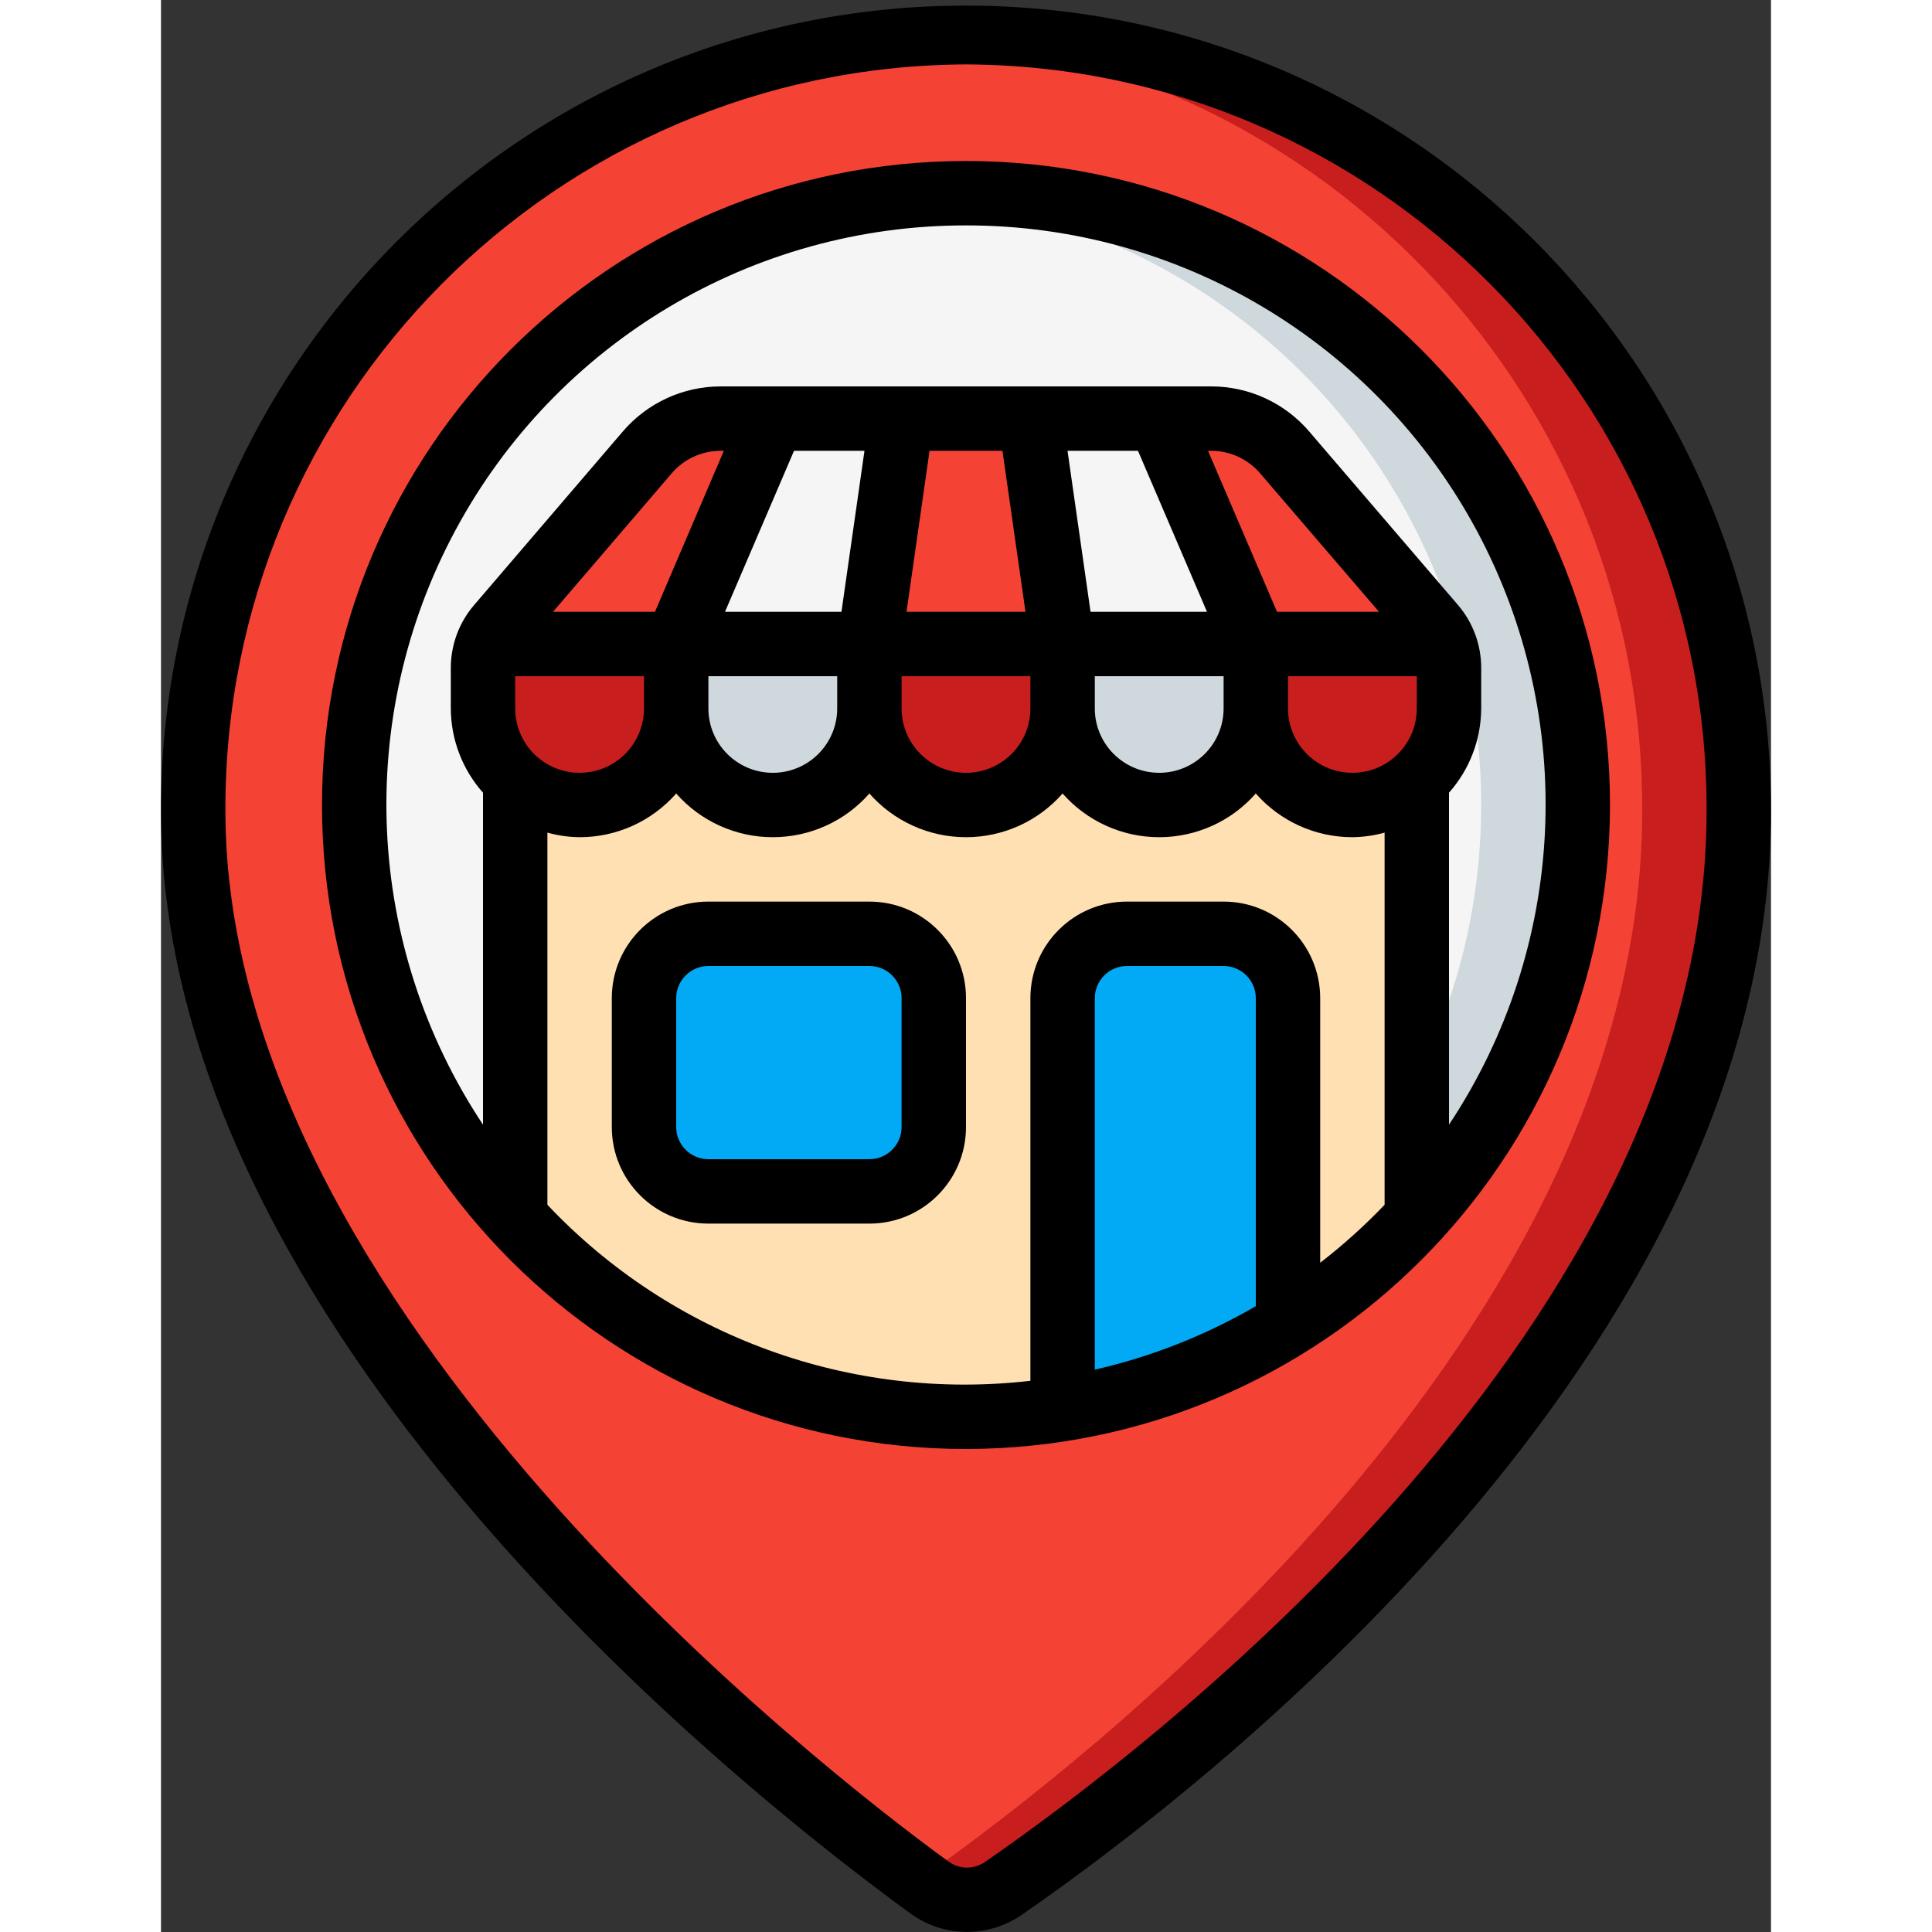
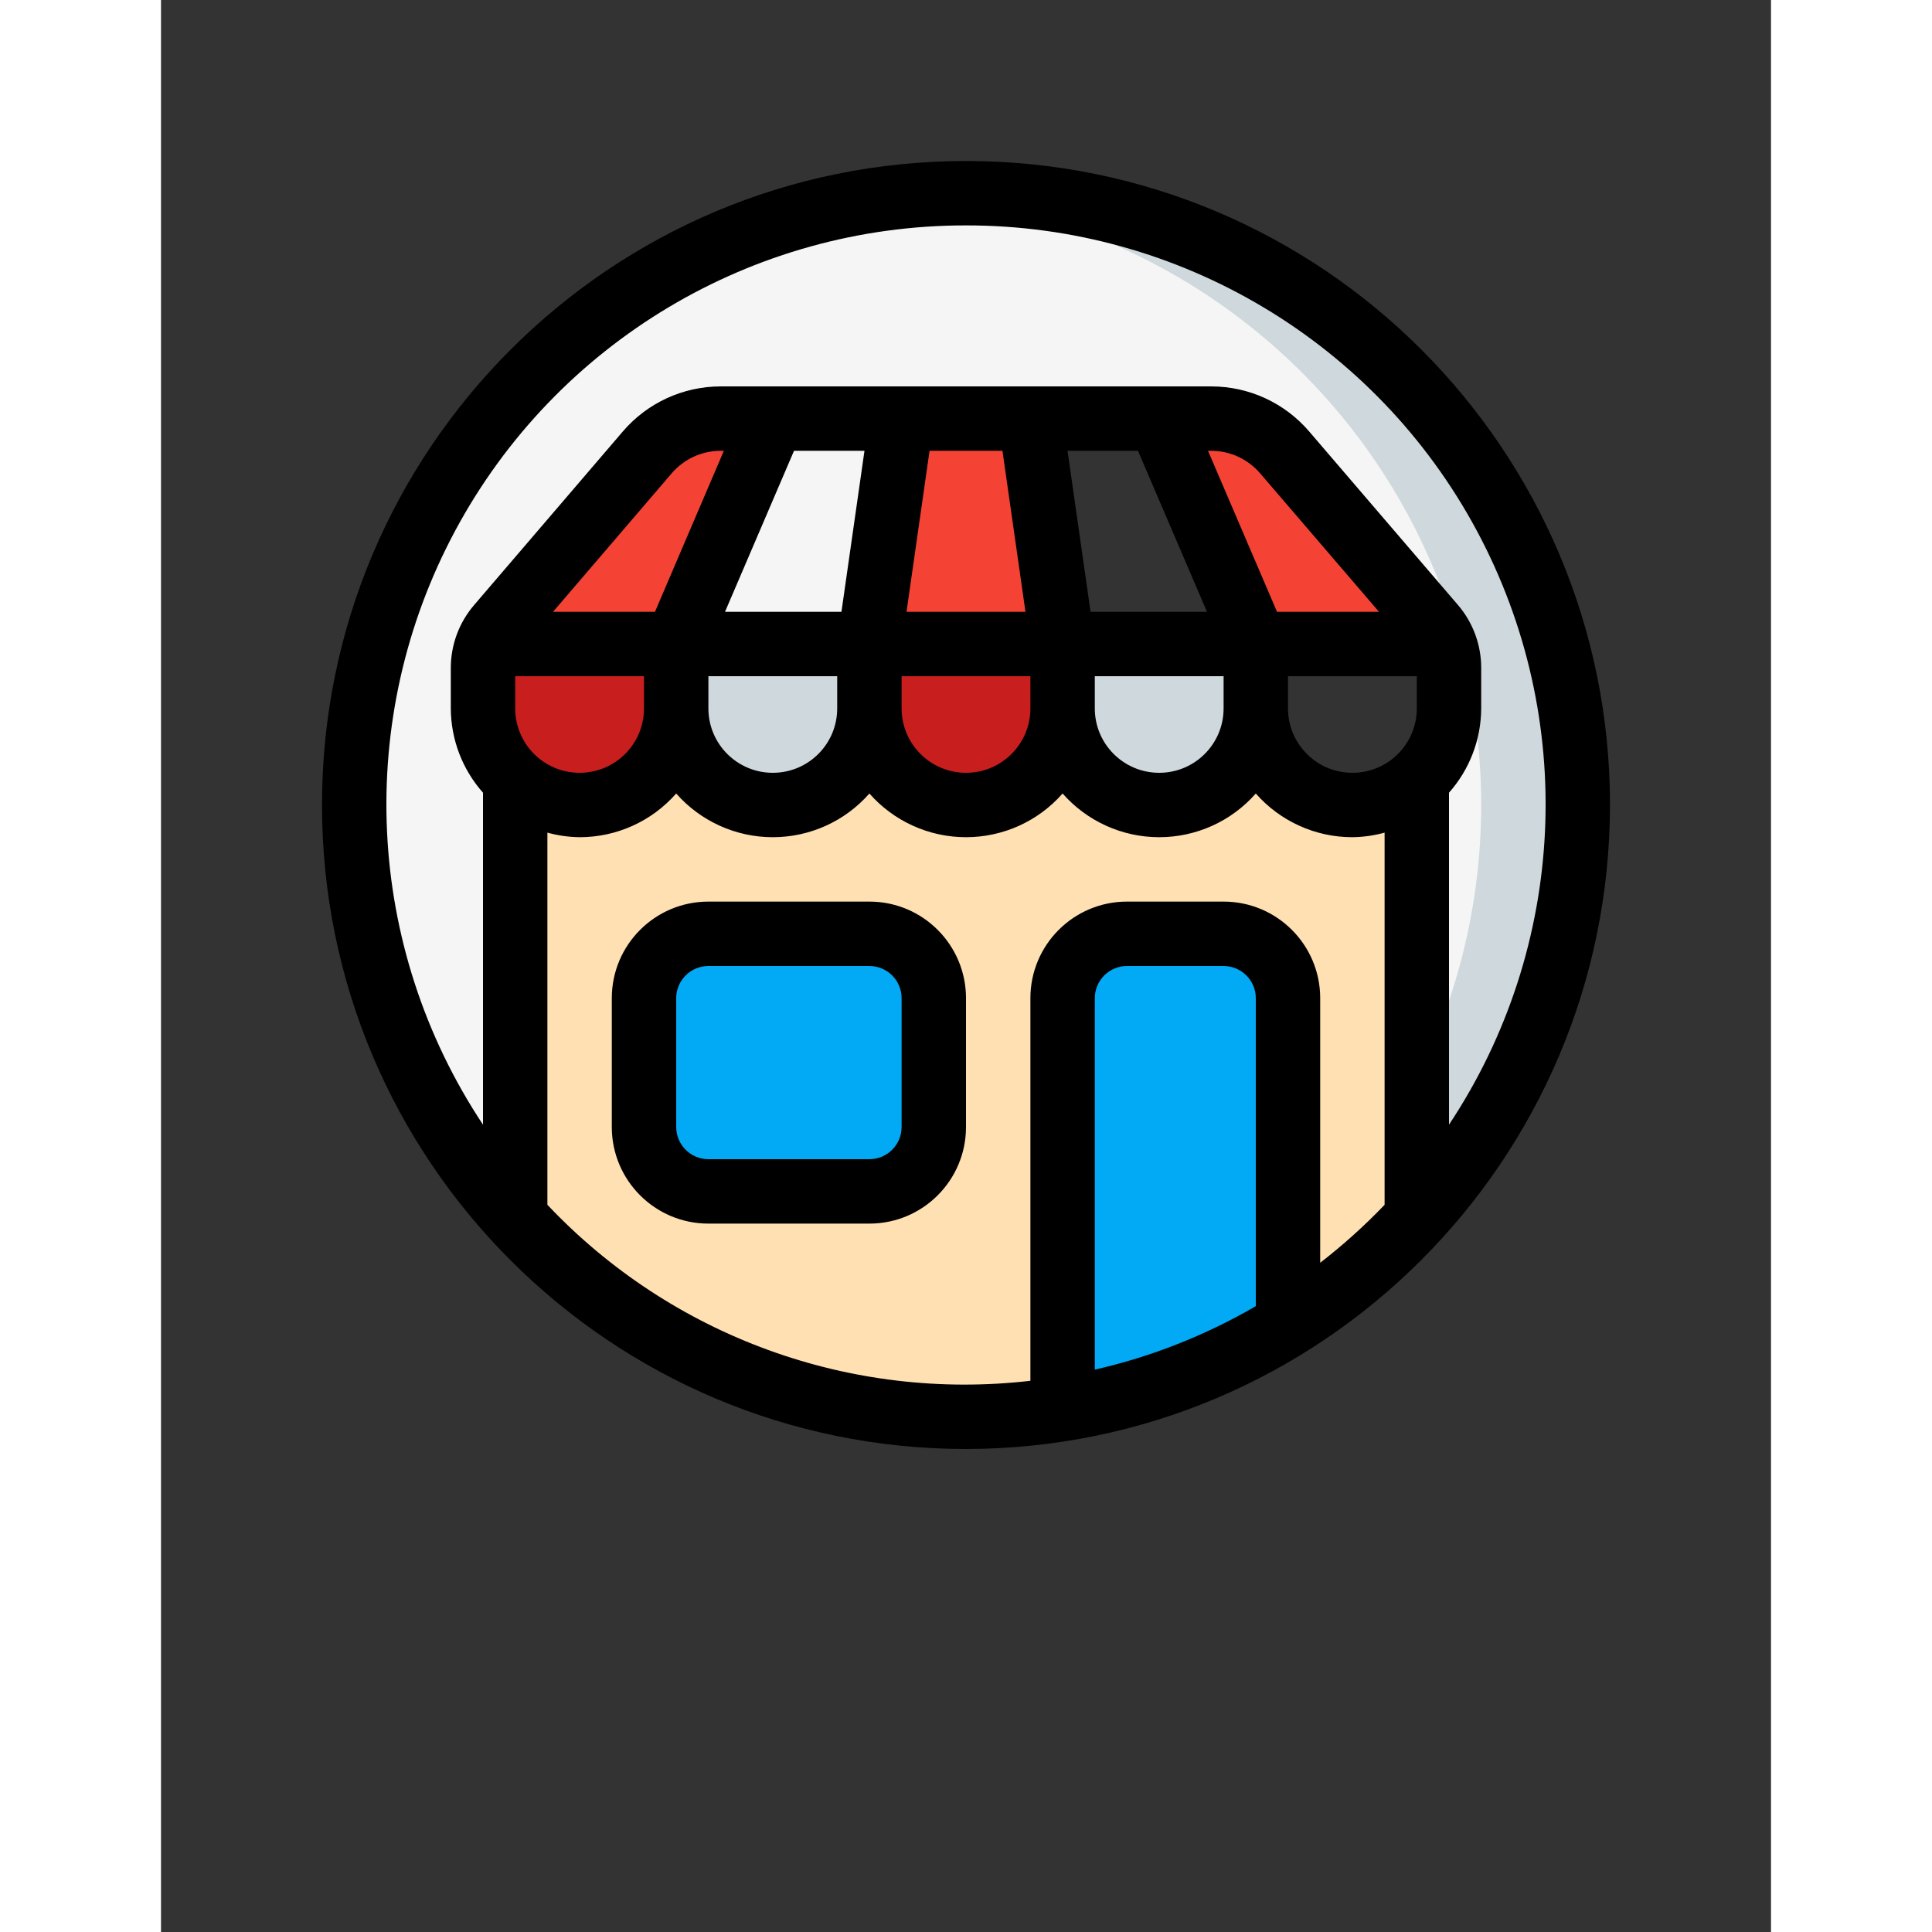
<svg xmlns="http://www.w3.org/2000/svg" height="512" viewBox="0 0 50 60" width="512">
  <rect x="0" y="0" width="50" height="60" fill="#333333" stroke="none" />
  <g id="Page-1" fill="none" fill-rule="evenodd">
    <g id="026---Local-Shop">
-       <path id="Path" d="m49 25.174c0 16.594-18.043 30.159-22.84 33.472-.694.484-1.619.472-2.3-.029-4.76-3.472-22.86-17.697-22.86-33.443 0-13.255 10.745-24 24-24s24 10.745 24 24z" fill="#f44335" />
-       <path id="Path" d="m25 1c-.5 0-1 .021-1.5.052 12.69.844 22.54 11.404 22.5 24.122 0 16.188-17.165 29.489-22.459 33.206l.322.237c.681.501 1.606.513 2.3.029 4.794-3.313 22.837-16.878 22.837-33.472.023-6.388-2.492-12.524-6.993-17.058-4.501-4.534-10.618-7.093-17.007-7.116z" fill="#c81e1e" />
      <path id="Path" d="m40 22v-1.26c-0-.253-.048-.504-.14-.74-.084-.203-.199-.392-.34-.56l-4.62-5.39c-.569-.668-1.403-1.052-2.28-1.05h-15.24c-.877-.002-1.711.382-2.28 1.05l-4.62 5.39c-.141.168-.256.357-.34.56-.092.236-.14.487-.14.74v1.26c-0.0.796.317 1.558.88 2.12.037.039.078.076.12.11v13.6c-6.951-7.576-6.615-19.306.759-26.471 7.373-7.165 19.109-7.165 26.482 0 7.373 7.165 7.71 18.896.759 26.471v-13.6c.641-.563 1.006-1.377 1-2.23z" fill="#f5f5f5" />
      <path id="Path" d="m25 6c-.506 0-1 .037-1.5.076 6.294.492 11.932 4.082 15.04 9.578 3.108 5.495 3.281 12.177.46 17.825v4.351c5.095-5.551 6.427-13.589 3.393-20.486s-9.858-11.348-17.393-11.344z" fill="#cfd8dc" />
      <path id="Path" d="m39 24.23v13.6c-1.178 1.282-2.523 2.399-4 3.32v-10.15c-.003-1.103-.897-1.997-2-2h-3c-1.103.003-1.997.897-2 2v12.76c-.992.161-1.995.241-3 .24-5.327.004-10.409-2.236-14-6.17v-13.6c.547.497 1.261.772 2 .77 1.657 0 3-1.343 3-3 0 1.657 1.343 3 3 3s3-1.343 3-3c0 1.657 1.343 3 3 3s3-1.343 3-3c0 1.657 1.343 3 3 3s3-1.343 3-3c.002 1.182.699 2.252 1.778 2.734 1.079.481 2.341.284 3.222-.504z" fill="#ffe0b2" />
-       <path id="Path" d="m40 20.74v1.26c-.006 1.654-1.346 2.994-3 3-1.657 0-3-1.343-3-3v-2h5.86c.092.236.14.487.14.74z" fill="#c81e1e" />
      <path id="Path" d="m16 20v2c0 1.657-1.343 3-3 3-.739.002-1.453-.273-2-.77-.042-.034-.083-.071-.12-.11-.563-.562-.88-1.324-.88-2.12v-1.26c0-.253.048-.504.14-.74z" fill="#c81e1e" />
      <path id="Path" d="m19 13-3 7h-5.86c.084-.203.199-.392.34-.56l4.62-5.39c.569-.668 1.403-1.052 2.28-1.05z" fill="#f44335" />
      <path id="Path" d="m23 13-1 7h-6l3-7z" fill="#f5f5f5" />
      <path id="Path" d="m28 20h-6l1-7h4z" fill="#f44335" />
-       <path id="Path" d="m34 20h-6l-1-7h4z" fill="#f5f5f5" />
      <path id="Path" d="m39.86 20h-5.86l-3-7 1.62 0c.877-.002 1.711.382 2.28 1.05l4.62 5.39c.141.168.256.357.34.56z" fill="#f44335" />
      <path id="Path" d="m34 20v2c0 1.657-1.343 3-3 3s-3-1.343-3-3v-2z" fill="#cfd8dc" />
      <path id="Path" d="m28 20v2c0 1.657-1.343 3-3 3s-3-1.343-3-3v-2z" fill="#c81e1e" />
      <path id="Path" d="m22 20v2c0 1.657-1.343 3-3 3s-3-1.343-3-3v-2z" fill="#cfd8dc" />
      <path id="Path" d="m35 31v10.15c-2.135 1.33-4.515 2.218-7 2.61v-12.76c.003-1.103.897-1.997 2-2h3c1.103.003 1.997.897 2 2z" fill="#02a9f4" />
      <rect id="Rectangle" fill="#02a9f4" height="8" rx="2" width="9" x="15" y="29" />
      <g fill="#000" fill-rule="nonzero">
-         <path id="Shape" d="m23.274 59.425c1.025.746 2.41.764 3.454.044 5.459-3.769 23.272-17.386 23.272-34.295 0-13.807-11.193-25-25-25s-25 11.193-25 25c0 16.044 17.814 30.272 23.274 34.251zm1.726-57.425c12.745.062 23.034 10.429 23 23.174 0 15.935-17.152 29.019-22.409 32.65-.344.24-.802.234-1.139-.015-3.752-2.732-22.452-17.145-22.452-32.635-.034-12.745 10.255-23.112 23-23.174z" />
        <path id="Shape" d="m45 25c0-11.046-8.954-20-20-20s-20 8.954-20 20 8.954 20 20 20c11.04-.013 19.987-8.96 20-20zm-11 15.564c-1.557.906-3.243 1.571-5 1.972v-11.536c0-.552.448-1 1-1h3c.552 0 1 .448 1 1zm.659-21.564-2.143-5h.1c.584 0 1.139.256 1.519.7l3.691 4.3zm-4.318-5 2.143 5h-3.616l-.715-5zm-4.209 0 .715 5h-3.694l.715-5zm-5 5h-3.616l2.143-5h2.188zm-5.791 0h-3.166l3.685-4.3c.38-.444.935-.7 1.52-.7h.1zm-4.341 3v-1h4v1c0 1.105-.895 2-2 2s-2-.895-2-2zm6-1h4v1c0 1.105-.895 2-2 2s-2-.895-2-2zm6 0h4v1c0 1.105-.895 2-2 2s-2-.895-2-2zm6 0h4v1c0 1.105-.895 2-2 2s-2-.895-2-2zm6 0h4v1c0 1.105-.895 2-2 2s-2-.895-2-2zm-10-14c6.629-.006 12.723 3.634 15.86 9.474s2.806 12.931-.86 18.454v-10.31c.641-.722.996-1.653 1-2.618v-1.26c-0-.716-.256-1.408-.722-1.952l-4.62-5.388c-.76-.888-1.869-1.399-3.038-1.4h-15.24c-1.169.001-2.278.512-3.038 1.4l-4.619 5.391c-.466.543-.722 1.234-.723 1.949v1.26c.004.965.359 1.896 1 2.618v10.31c-3.666-5.523-3.996-12.614-.86-18.454 3.136-5.84 9.231-9.48 15.86-9.474zm-13 30.416v-11.558c.326.09.662.138 1 .142 1.149.001 2.242-.494 3-1.357.758.862 1.851 1.357 3 1.357s2.242-.494 3-1.357c.758.862 1.851 1.357 3 1.357s2.242-.494 3-1.357c.758.862 1.851 1.357 3 1.357s2.242-.494 3-1.357c.758.863 1.851 1.358 3 1.357.338-.004.674-.052 1-.142v11.558c-.621.649-1.29 1.251-2 1.8v-8.216c0-1.657-1.343-3-3-3h-3c-1.657 0-3 1.343-3 3v11.882c-5.582.646-11.142-1.38-15-5.466z" />
        <path id="Shape" d="m25 31c0-1.657-1.343-3-3-3h-5c-1.657 0-3 1.343-3 3v4c0 1.657 1.343 3 3 3h5c1.657 0 3-1.343 3-3zm-2 4c0 .552-.448 1-1 1h-5c-.552 0-1-.448-1-1v-4c0-.552.448-1 1-1h5c.552 0 1 .448 1 1z" />
      </g>
    </g>
  </g>
</svg>